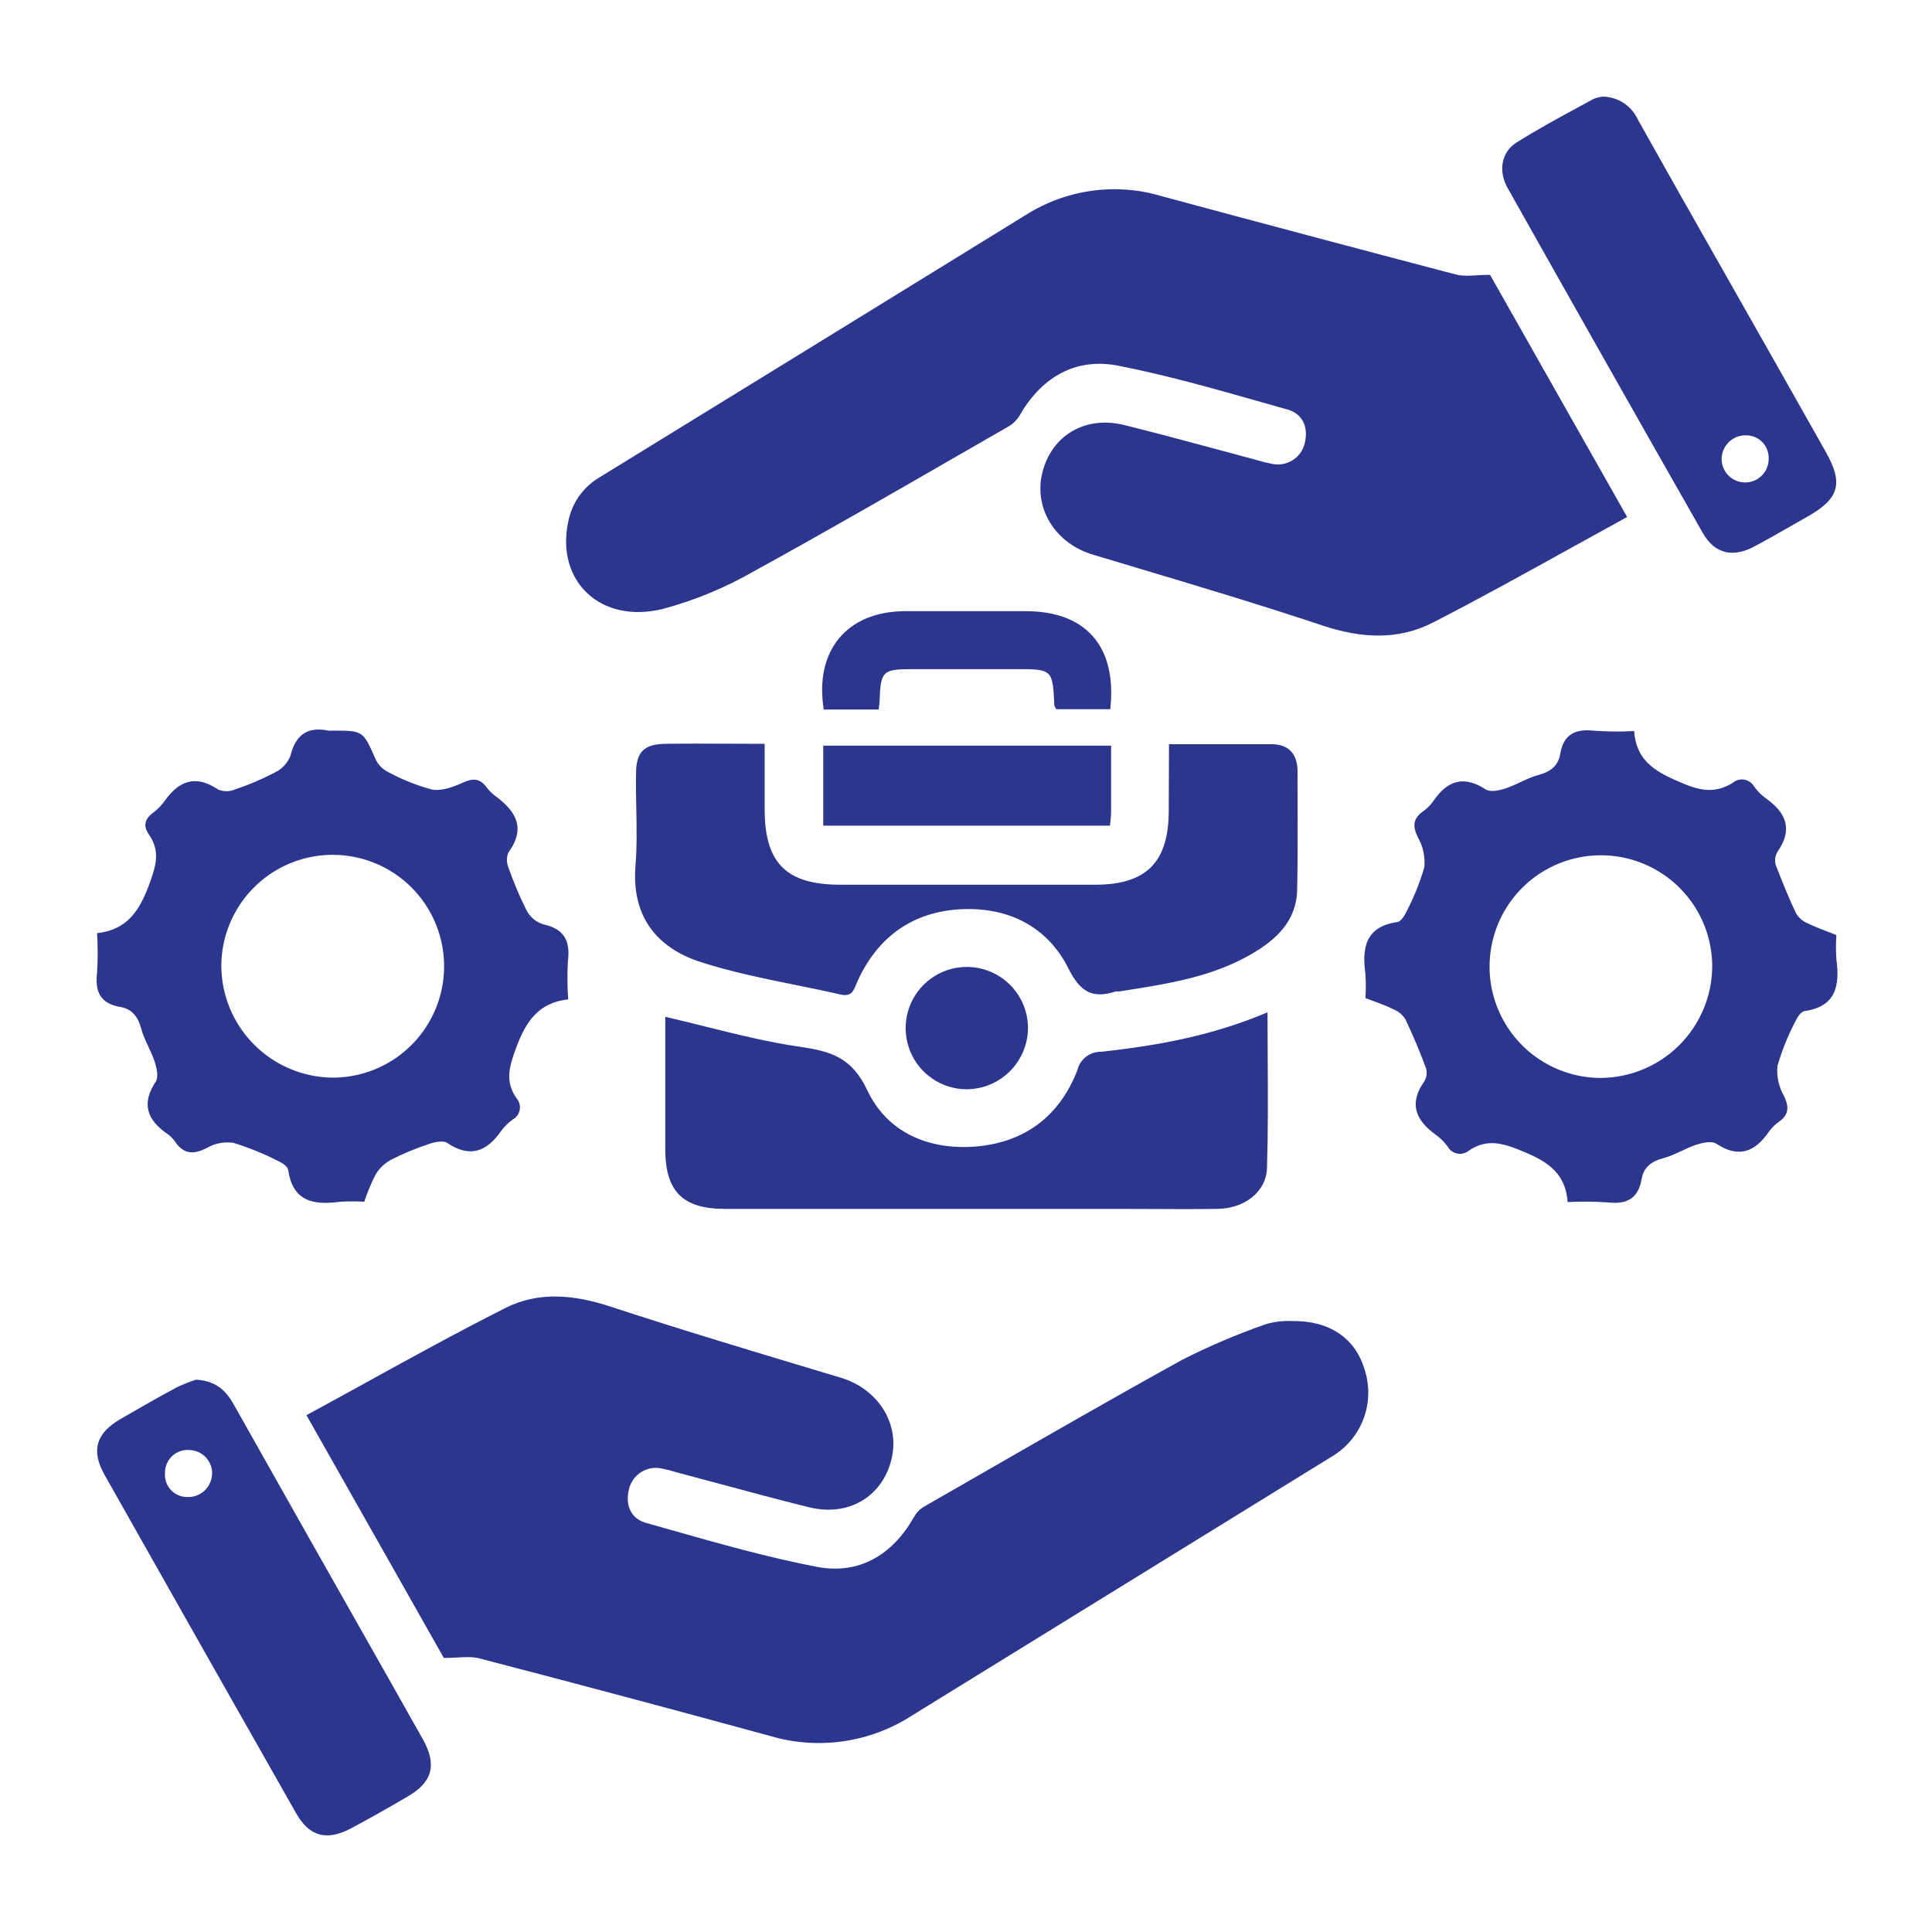
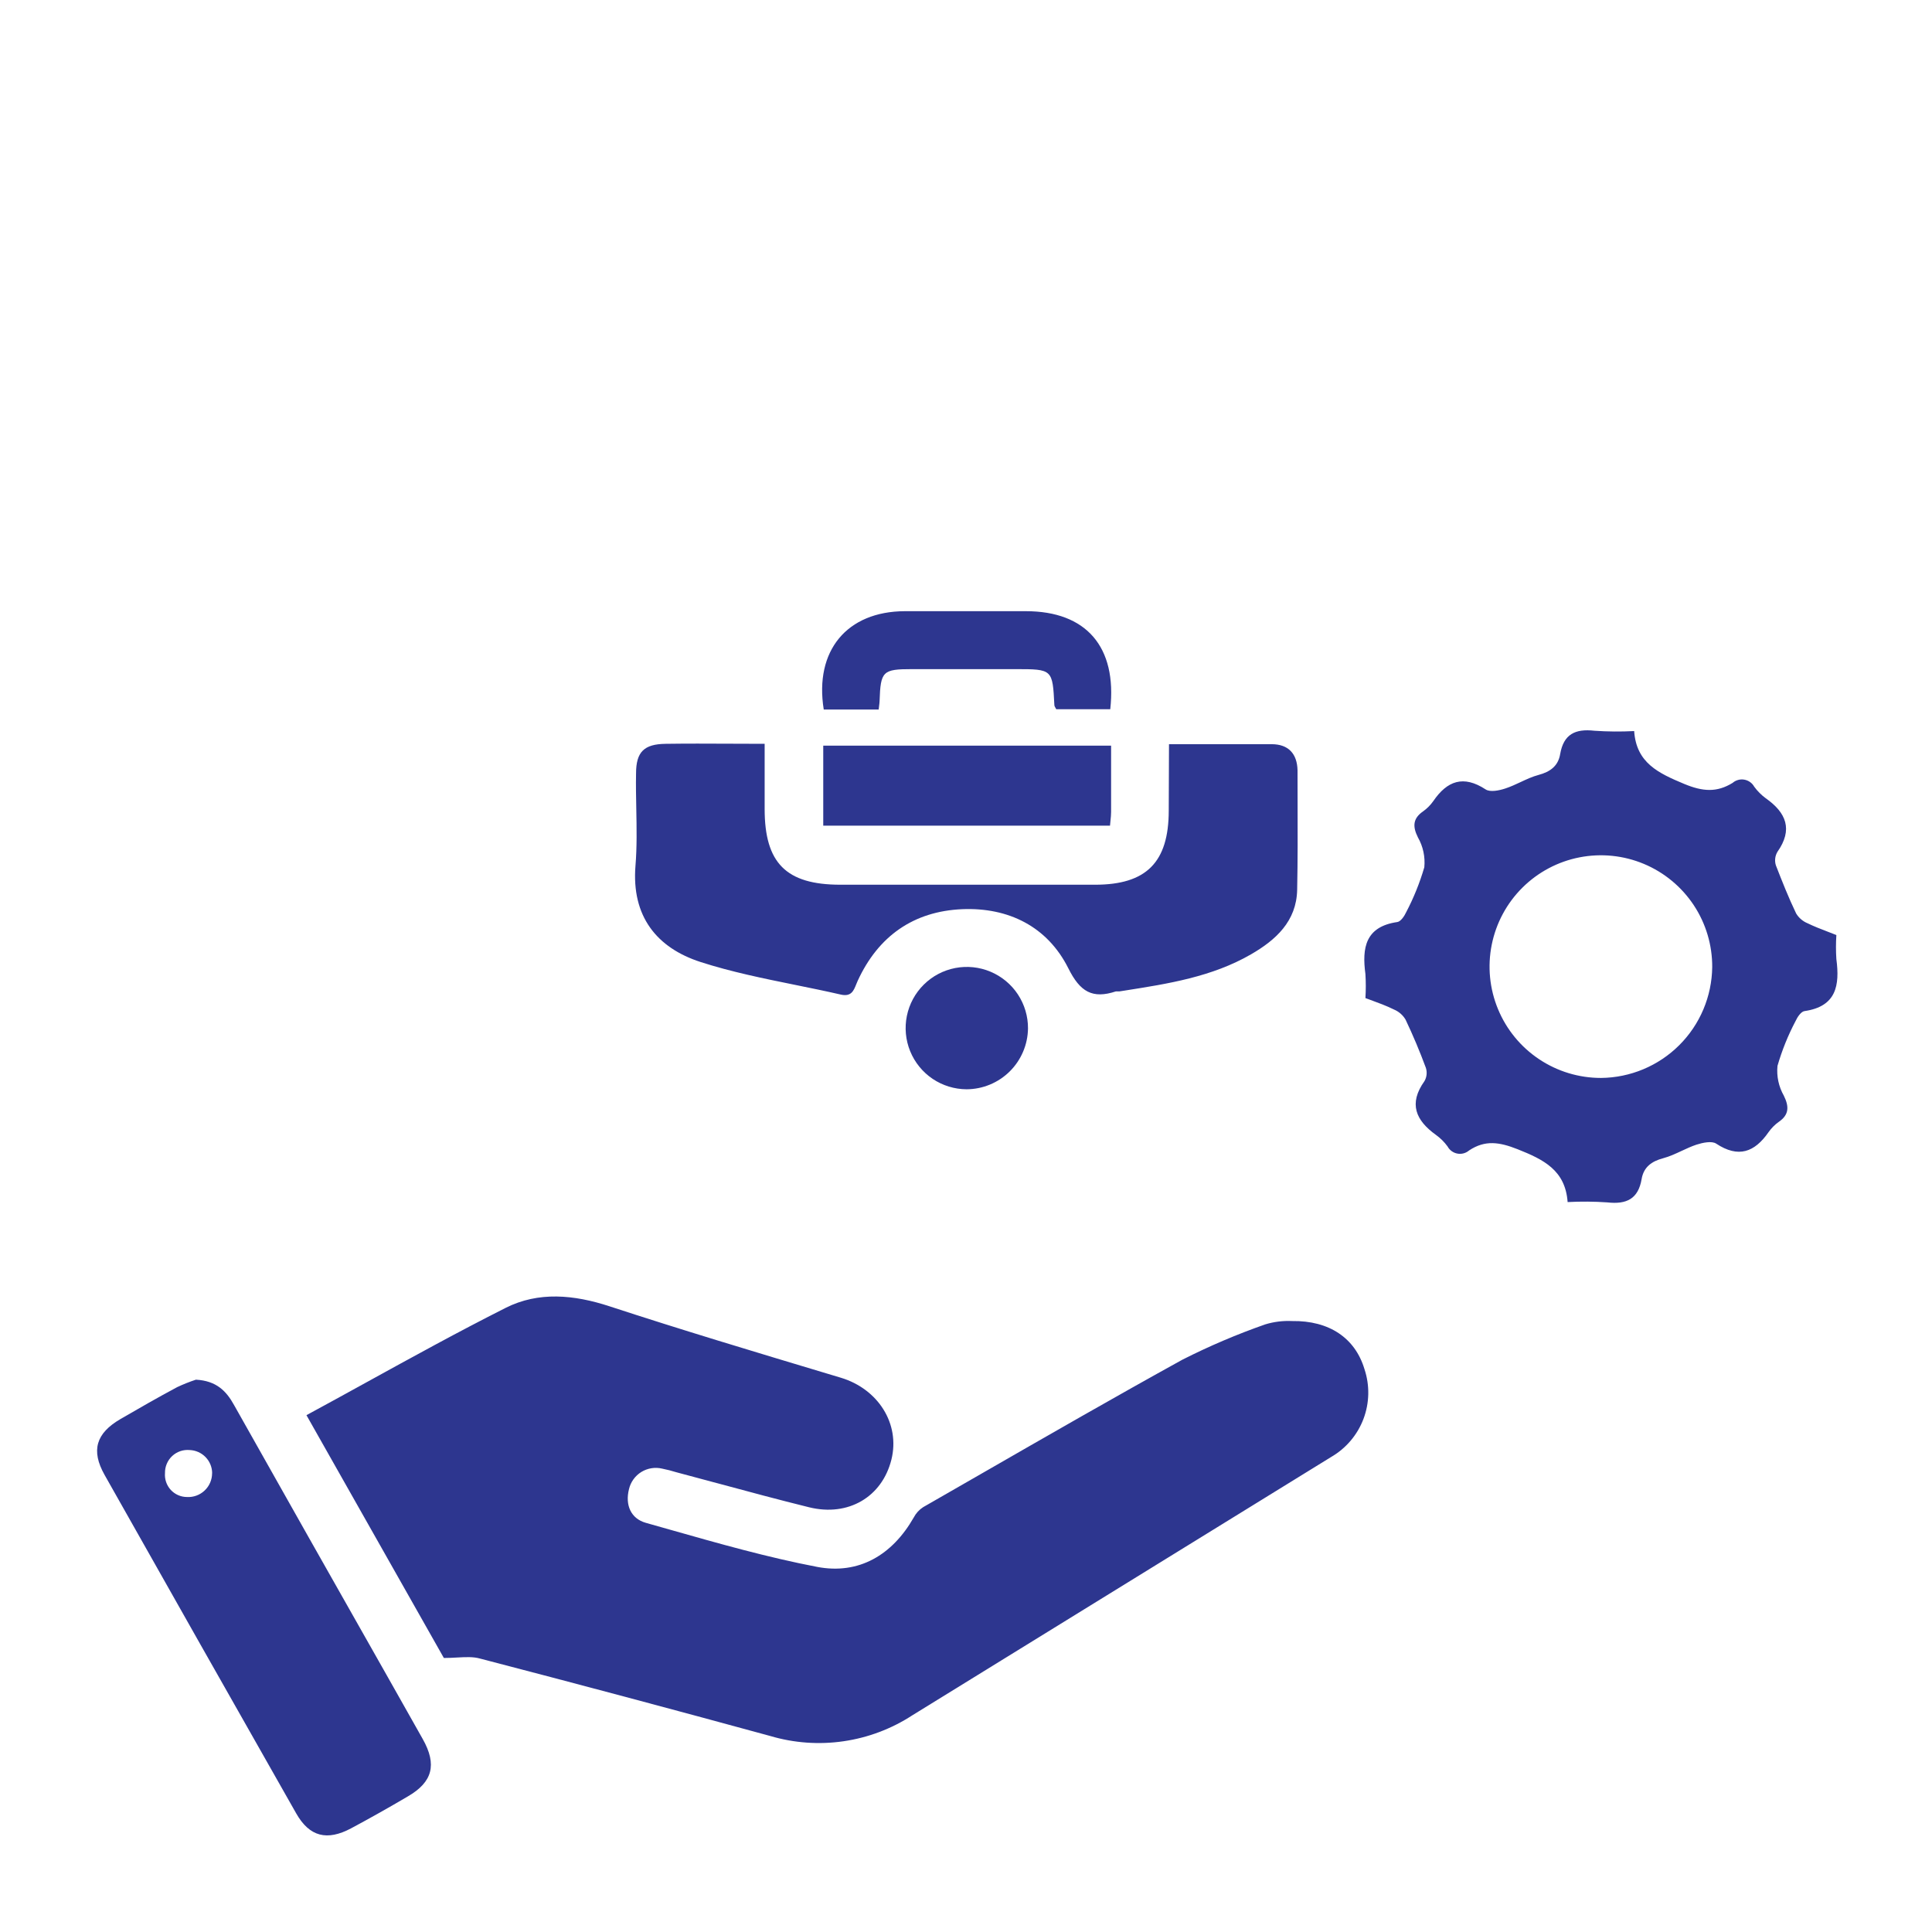
<svg xmlns="http://www.w3.org/2000/svg" width="100" height="100" viewBox="0 0 100 100" fill="none">
-   <path fill-rule="evenodd" clip-rule="evenodd" d="M84.036 5.329C83.714 5.119 83.338 5.005 82.954 5C82.785 5.019 82.621 5.062 82.465 5.129C82.212 5.267 81.96 5.405 81.707 5.542L81.7 5.545C80.608 6.138 79.523 6.728 78.477 7.388C77.706 7.886 77.541 8.856 78.035 9.733C81.389 15.697 84.756 21.648 88.135 27.585C88.742 28.654 89.673 28.881 90.774 28.301C91.477 27.927 92.168 27.531 92.86 27.136L92.864 27.133C93.093 27.002 93.322 26.871 93.552 26.741C95.201 25.807 95.425 25.025 94.505 23.396C92.759 20.297 91.006 17.2 89.247 14.104C87.743 11.465 86.255 8.826 84.774 6.187C84.615 5.837 84.359 5.54 84.036 5.329ZM89.894 22.616C90.051 22.555 90.219 22.526 90.388 22.532C90.541 22.532 90.692 22.564 90.834 22.623C90.974 22.682 91.102 22.769 91.21 22.877C91.317 22.986 91.402 23.115 91.46 23.256C91.518 23.398 91.547 23.55 91.546 23.703C91.553 23.862 91.528 24.022 91.473 24.172C91.418 24.323 91.334 24.46 91.226 24.578C91.118 24.696 90.987 24.791 90.842 24.859C90.697 24.926 90.54 24.964 90.38 24.971C90.22 24.978 90.061 24.953 89.91 24.898C89.76 24.843 89.622 24.759 89.504 24.651C89.387 24.542 89.291 24.412 89.224 24.267C89.157 24.122 89.119 23.965 89.112 23.805C89.106 23.636 89.136 23.468 89.198 23.31C89.26 23.153 89.354 23.011 89.474 22.891C89.593 22.772 89.736 22.678 89.894 22.616Z" fill="#2D368F" />
-   <path d="M77.125 14.226C79.407 18.263 81.772 22.442 84.22 26.76C83.214 27.31 82.215 27.863 81.218 28.415C78.871 29.715 76.536 31.008 74.163 32.226C72.372 33.146 70.465 33.037 68.519 32.398C65.287 31.32 62.021 30.342 58.755 29.364L58.75 29.363L58.734 29.358C58.007 29.14 57.279 28.922 56.552 28.703C54.629 28.126 53.488 26.315 53.953 24.458C54.434 22.532 56.179 21.489 58.221 22.007C59.784 22.396 61.333 22.813 62.881 23.23C63.62 23.43 64.358 23.629 65.098 23.825C65.337 23.898 65.579 23.959 65.824 24.006C66.194 24.09 66.581 24.024 66.902 23.822C67.223 23.621 67.451 23.3 67.536 22.931C67.734 22.113 67.424 21.42 66.649 21.199C66.189 21.07 65.73 20.94 65.271 20.809C62.818 20.113 60.363 19.415 57.868 18.926C55.721 18.507 53.972 19.48 52.831 21.41C52.705 21.652 52.521 21.861 52.297 22.017C51.391 22.538 50.486 23.059 49.58 23.581C46.079 25.599 42.578 27.616 39.037 29.561C37.554 30.415 35.966 31.073 34.313 31.517C31.081 32.312 28.765 30.085 29.409 27.018C29.498 26.54 29.689 26.086 29.968 25.688C30.248 25.29 30.609 24.956 31.028 24.709C38.397 20.181 45.764 15.646 53.128 11.106C54.163 10.456 55.324 10.035 56.535 9.872C57.746 9.708 58.978 9.806 60.147 10.159C65.205 11.524 70.268 12.873 75.337 14.203C75.664 14.293 76.019 14.273 76.439 14.25C76.65 14.239 76.877 14.226 77.125 14.226Z" fill="#2D368F" />
  <path d="M22.974 85.817C20.687 81.777 18.316 77.588 15.862 73.249C16.897 72.689 17.925 72.123 18.951 71.558C21.351 70.236 23.74 68.922 26.173 67.695C27.875 66.837 29.712 67.012 31.553 67.615C35.276 68.835 39.045 69.966 42.807 71.096L43.52 71.31C45.45 71.89 46.601 73.695 46.139 75.549C45.657 77.481 43.909 78.517 41.877 78.016C40.279 77.621 38.696 77.194 37.114 76.767L37.111 76.767L37.103 76.765C36.404 76.576 35.703 76.387 35.003 76.202C34.765 76.127 34.523 76.066 34.278 76.017C34.095 75.973 33.905 75.965 33.719 75.995C33.533 76.025 33.355 76.091 33.195 76.189C33.035 76.288 32.897 76.418 32.787 76.57C32.677 76.723 32.598 76.896 32.556 77.079C32.348 77.9 32.655 78.603 33.426 78.821C33.84 78.937 34.253 79.054 34.666 79.172C37.193 79.89 39.726 80.61 42.3 81.103C44.45 81.512 46.182 80.493 47.294 78.547C47.407 78.33 47.574 78.146 47.778 78.013C48.764 77.447 49.749 76.881 50.734 76.315L50.742 76.31L50.744 76.309L50.746 76.308C54.217 74.312 57.686 72.317 61.203 70.376C62.591 69.673 64.023 69.063 65.491 68.549C65.94 68.413 66.409 68.355 66.877 68.377C68.797 68.348 70.139 69.252 70.624 70.865C70.904 71.704 70.886 72.615 70.573 73.443C70.26 74.271 69.671 74.965 68.905 75.41C61.675 79.87 54.447 84.328 47.221 88.785C46.145 89.485 44.93 89.943 43.66 90.127C42.391 90.312 41.096 90.219 39.865 89.854C34.871 88.489 29.869 87.154 24.857 85.85C24.499 85.747 24.118 85.768 23.671 85.792C23.456 85.804 23.225 85.817 22.974 85.817Z" fill="#2D368F" />
-   <path fill-rule="evenodd" clip-rule="evenodd" d="M26.708 54.254C27.21 52.888 27.86 51.898 29.41 51.727C29.362 51.075 29.357 50.42 29.393 49.768C29.529 48.715 29.218 48.072 28.107 47.841C27.743 47.722 27.439 47.467 27.259 47.129C26.896 46.406 26.581 45.66 26.316 44.896C26.264 44.774 26.238 44.642 26.238 44.51C26.238 44.377 26.264 44.246 26.316 44.124C27.239 42.847 26.695 41.98 25.636 41.198C25.46 41.066 25.303 40.909 25.171 40.733C24.835 40.284 24.475 40.275 23.974 40.502C23.473 40.73 22.849 40.964 22.348 40.862C21.536 40.644 20.754 40.328 20.019 39.922C19.763 39.779 19.559 39.558 19.438 39.291L19.427 39.265C19.108 38.543 18.949 38.181 18.672 37.999C18.393 37.817 17.994 37.817 17.195 37.817C17.133 37.824 17.07 37.824 17.007 37.817C15.916 37.593 15.299 38.025 15.028 39.136C14.87 39.514 14.578 39.82 14.207 39.994C13.545 40.34 12.857 40.632 12.149 40.868C11.875 40.981 11.568 40.981 11.294 40.868C10.123 40.077 9.253 40.41 8.507 41.478C8.341 41.707 8.141 41.908 7.913 42.075C7.491 42.392 7.402 42.755 7.706 43.19C8.309 44.055 8.075 44.823 7.725 45.773C7.224 47.135 6.581 48.132 5.024 48.3C5.066 48.981 5.066 49.664 5.024 50.345C4.908 51.338 5.195 51.945 6.228 52.12C6.845 52.225 7.148 52.641 7.306 53.234C7.394 53.561 7.539 53.873 7.684 54.185C7.803 54.44 7.922 54.696 8.009 54.959C8.111 55.279 8.217 55.748 8.065 55.979C7.303 57.127 7.613 57.971 8.662 58.69C8.815 58.799 8.949 58.933 9.058 59.086C9.503 59.746 10.018 59.775 10.707 59.416C11.122 59.178 11.603 59.085 12.076 59.152C12.879 59.401 13.659 59.717 14.408 60.099C14.609 60.191 14.893 60.379 14.916 60.554C15.154 62.203 16.242 62.388 17.605 62.203C18.02 62.176 18.436 62.176 18.851 62.203C19.012 61.725 19.206 61.259 19.432 60.808C19.625 60.483 19.9 60.216 20.23 60.033C20.868 59.709 21.529 59.434 22.209 59.211C22.483 59.112 22.935 59.017 23.143 59.155C24.317 59.947 25.184 59.617 25.933 58.548C26.099 58.32 26.299 58.12 26.527 57.955C26.624 57.904 26.708 57.832 26.773 57.744C26.837 57.656 26.881 57.554 26.901 57.447C26.921 57.34 26.916 57.229 26.886 57.124C26.857 57.019 26.804 56.921 26.732 56.84C26.128 55.972 26.359 55.204 26.708 54.254ZM20.384 54.833C19.433 55.457 18.317 55.786 17.179 55.778C15.646 55.754 14.184 55.126 13.112 54.029C12.04 52.932 11.444 51.456 11.456 49.923C11.474 48.784 11.828 47.677 12.474 46.74C13.12 45.802 14.029 45.077 15.086 44.656C16.144 44.234 17.302 44.135 18.416 44.371C19.53 44.607 20.549 45.167 21.344 45.981C22.14 46.796 22.677 47.827 22.887 48.946C23.098 50.065 22.973 51.221 22.527 52.268C22.082 53.316 21.336 54.208 20.384 54.833Z" fill="#2D368F" />
  <path fill-rule="evenodd" clip-rule="evenodd" d="M70.674 51.661C70.7 51.247 70.7 50.831 70.674 50.417C70.489 49.055 70.674 47.963 72.323 47.725C72.498 47.702 72.689 47.422 72.782 47.218C73.172 46.475 73.487 45.694 73.722 44.889C73.774 44.352 73.659 43.813 73.392 43.345C73.102 42.768 73.138 42.355 73.659 41.996C73.864 41.85 74.042 41.67 74.187 41.465C74.906 40.413 75.747 40.106 76.898 40.861C77.132 41.013 77.597 40.917 77.914 40.812C78.184 40.724 78.444 40.603 78.703 40.482C79.01 40.338 79.317 40.195 79.639 40.109C80.233 39.951 80.652 39.651 80.754 39.031C80.932 38.002 81.533 37.711 82.525 37.823C83.211 37.871 83.898 37.876 84.584 37.84C84.696 39.489 85.837 40.017 87.18 40.578C88.136 40.974 88.862 41.026 89.68 40.522C89.762 40.45 89.859 40.399 89.964 40.37C90.069 40.341 90.179 40.336 90.286 40.355C90.393 40.374 90.495 40.416 90.583 40.479C90.672 40.542 90.745 40.624 90.798 40.719C90.965 40.947 91.165 41.148 91.392 41.316C92.454 42.062 92.817 42.933 91.996 44.097C91.935 44.202 91.897 44.317 91.884 44.437C91.871 44.557 91.883 44.678 91.92 44.793C92.249 45.638 92.579 46.472 92.969 47.283C93.107 47.51 93.314 47.687 93.559 47.788C93.89 47.95 94.237 48.083 94.593 48.22C94.743 48.278 94.896 48.337 95.05 48.398C95.023 48.812 95.023 49.228 95.05 49.642C95.231 51.004 95.05 52.096 93.401 52.334C93.226 52.357 93.034 52.637 92.942 52.842C92.55 53.584 92.235 54.364 92.002 55.17C91.949 55.707 92.065 56.246 92.332 56.714C92.616 57.291 92.596 57.704 92.071 58.066C91.867 58.211 91.689 58.39 91.544 58.594C90.818 59.643 89.98 59.953 88.829 59.194C88.598 59.043 88.13 59.145 87.81 59.247C87.547 59.334 87.293 59.453 87.039 59.571C86.726 59.717 86.414 59.862 86.085 59.95C85.487 60.108 85.075 60.408 84.97 61.029C84.795 62.054 84.191 62.348 83.198 62.236C82.513 62.188 81.826 62.183 81.14 62.219C81.021 60.57 79.9 60.019 78.544 59.481C77.601 59.109 76.868 59 76.044 59.544C75.961 59.615 75.864 59.667 75.759 59.696C75.653 59.725 75.543 59.73 75.436 59.71C75.328 59.69 75.227 59.647 75.139 59.583C75.05 59.519 74.978 59.436 74.926 59.34C74.759 59.111 74.558 58.911 74.329 58.746C73.28 57.994 72.897 57.126 73.728 55.962C73.789 55.858 73.827 55.742 73.839 55.622C73.852 55.502 73.839 55.38 73.801 55.266C73.489 54.422 73.139 53.591 72.752 52.776C72.615 52.542 72.405 52.359 72.155 52.254C71.759 52.058 71.34 51.905 70.905 51.745C70.828 51.717 70.751 51.689 70.674 51.661ZM88.624 50.068C88.632 48.926 88.3 47.808 87.671 46.855C87.041 45.903 86.144 45.159 85.091 44.717C84.038 44.276 82.878 44.157 81.758 44.376C80.637 44.594 79.607 45.141 78.798 45.946C77.989 46.751 77.437 47.778 77.212 48.898C76.987 50.017 77.1 51.178 77.537 52.233C77.973 53.288 78.712 54.189 79.662 54.823C80.611 55.457 81.727 55.795 82.868 55.794C84.388 55.78 85.843 55.171 86.919 54.097C87.995 53.024 88.607 51.571 88.624 50.051V50.068Z" fill="#2D368F" />
  <path d="M65.821 38.519H60.507L60.494 41.96C60.491 44.628 59.34 45.793 56.681 45.793H43.487C40.69 45.789 39.578 44.671 39.578 41.871V38.5C38.958 38.5 38.358 38.497 37.77 38.494C36.634 38.489 35.546 38.484 34.459 38.5C33.337 38.513 32.922 38.915 32.922 40.037C32.91 40.644 32.922 41.252 32.934 41.86C32.953 42.847 32.972 43.833 32.892 44.813C32.681 47.429 33.994 49.061 36.263 49.794C37.852 50.306 39.499 50.641 41.149 50.976C41.94 51.137 42.734 51.298 43.52 51.479C44.056 51.602 44.183 51.285 44.318 50.948C44.342 50.888 44.367 50.826 44.394 50.767C45.456 48.455 47.283 47.168 49.803 47.059C52.202 46.96 54.214 47.96 55.296 50.117C55.906 51.344 56.546 51.713 57.76 51.314C57.821 51.311 57.883 51.311 57.944 51.314L58.208 51.273C60.466 50.919 62.73 50.563 64.749 49.398C66.029 48.659 67.108 47.689 67.141 46.056C67.172 44.53 67.168 43.003 67.163 41.476C67.162 40.941 67.16 40.406 67.16 39.872C67.141 39.011 66.685 38.519 65.821 38.519Z" fill="#2D368F" />
-   <path d="M65.616 54.776L65.616 54.777C65.627 56.696 65.638 58.575 65.58 60.451C65.544 61.695 64.409 62.552 63.024 62.572C61.858 62.59 60.691 62.584 59.524 62.578C58.941 62.575 58.358 62.572 57.776 62.572H37.516C35.346 62.572 34.442 61.668 34.435 59.511V52.63C35.134 52.791 35.825 52.964 36.513 53.135C38.148 53.542 39.762 53.944 41.399 54.181C43.012 54.411 44.097 54.738 44.895 56.44C45.931 58.637 48.105 59.551 50.545 59.34C53.062 59.118 54.86 57.75 55.767 55.381C55.835 55.107 55.994 54.865 56.218 54.693C56.443 54.522 56.718 54.432 57.001 54.438C59.923 54.124 62.799 53.593 65.606 52.396C65.606 53.198 65.611 53.99 65.616 54.776Z" fill="#2D368F" />
  <path fill-rule="evenodd" clip-rule="evenodd" d="M10.14 71.412C11.202 71.469 11.717 72 12.119 72.732C14.705 77.326 17.3 81.918 19.904 86.51L20.398 87.384C20.893 88.259 21.388 89.135 21.883 90.016C22.625 91.336 22.394 92.239 21.104 92.985C20.139 93.554 19.162 94.104 18.172 94.634C16.932 95.294 16.021 95.076 15.332 93.862C12.018 88.028 8.712 82.188 5.413 76.341C4.701 75.077 4.968 74.186 6.238 73.448C7.208 72.884 8.184 72.326 9.17 71.798C9.485 71.65 9.809 71.521 10.14 71.412ZM10.981 76.251C10.979 75.941 10.857 75.643 10.641 75.42C10.424 75.197 10.13 75.066 9.82 75.054C9.656 75.039 9.49 75.058 9.334 75.111C9.177 75.165 9.034 75.25 8.913 75.363C8.793 75.475 8.697 75.612 8.633 75.764C8.568 75.916 8.537 76.08 8.54 76.245C8.527 76.402 8.547 76.561 8.598 76.71C8.649 76.859 8.73 76.997 8.836 77.113C8.943 77.23 9.072 77.323 9.217 77.387C9.361 77.451 9.517 77.484 9.675 77.485C9.843 77.495 10.011 77.47 10.168 77.412C10.326 77.354 10.47 77.265 10.592 77.149C10.714 77.034 10.812 76.894 10.878 76.74C10.944 76.586 10.978 76.419 10.978 76.251H10.981Z" fill="#2D368F" />
  <path d="M57.51 42.029V38.596H42.611V42.735H57.454C57.462 42.641 57.471 42.554 57.479 42.472C57.496 42.312 57.51 42.171 57.51 42.029Z" fill="#2D368F" />
  <path d="M45.48 36.725H42.637C42.146 33.677 43.838 31.645 46.833 31.635H53.1C56.22 31.635 57.824 33.476 57.467 36.709H54.67C54.654 36.677 54.639 36.65 54.625 36.626C54.597 36.58 54.577 36.544 54.575 36.507L54.574 36.498C54.527 35.577 54.503 35.111 54.258 34.875C54.007 34.634 53.524 34.634 52.546 34.634H47.206C45.685 34.634 45.579 34.739 45.527 36.283C45.524 36.361 45.515 36.441 45.501 36.549C45.498 36.572 45.495 36.597 45.492 36.624C45.488 36.655 45.484 36.689 45.48 36.725Z" fill="#2D368F" />
  <path d="M48.271 55.84C48.791 56.19 49.403 56.378 50.029 56.381C50.866 56.378 51.667 56.046 52.262 55.458C52.857 54.869 53.197 54.071 53.209 53.234C53.213 52.608 53.031 51.994 52.686 51.471C52.341 50.948 51.848 50.539 51.271 50.296C50.693 50.053 50.057 49.986 49.441 50.105C48.826 50.224 48.26 50.523 47.815 50.964C47.37 51.404 47.065 51.967 46.94 52.581C46.814 53.195 46.874 53.832 47.111 54.412C47.348 54.992 47.752 55.489 48.271 55.84Z" fill="#2D368F" />
</svg>